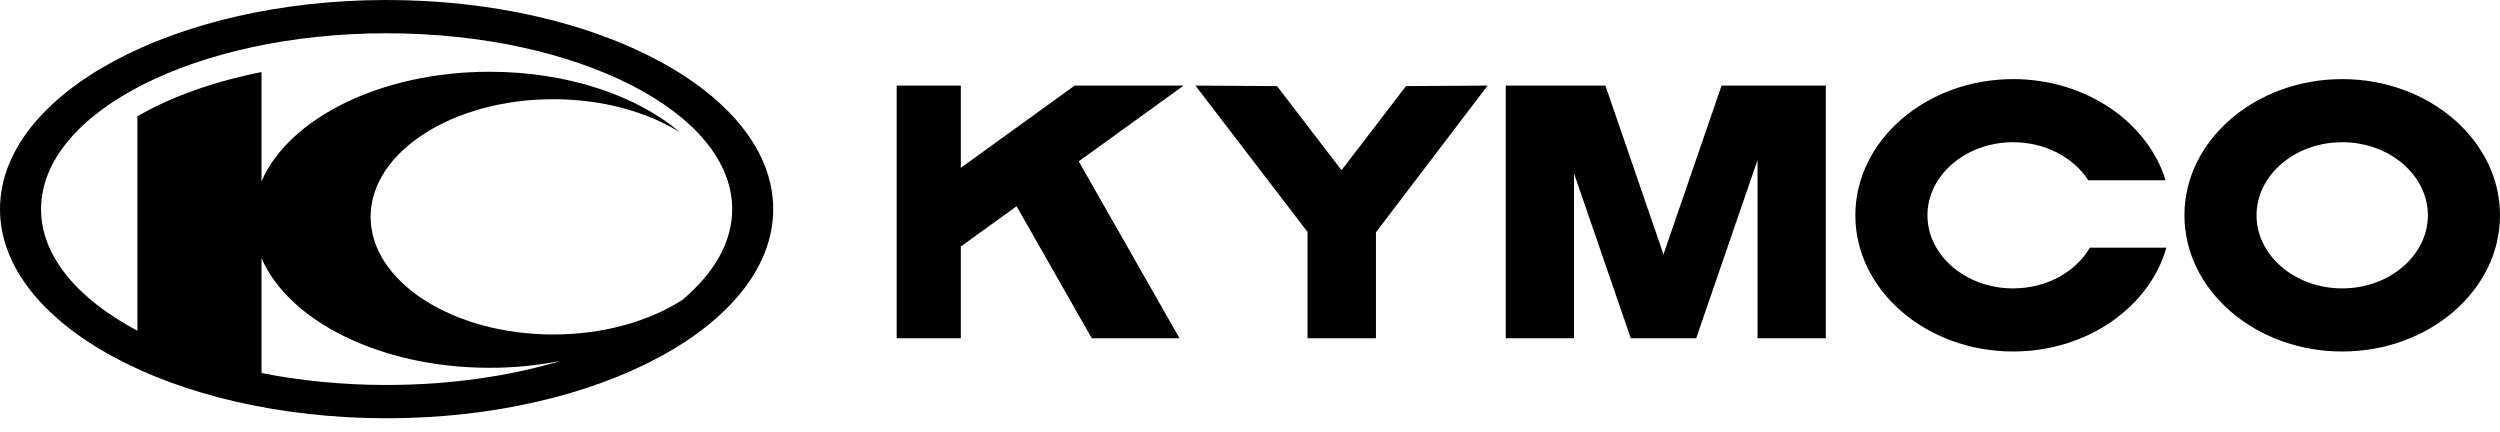
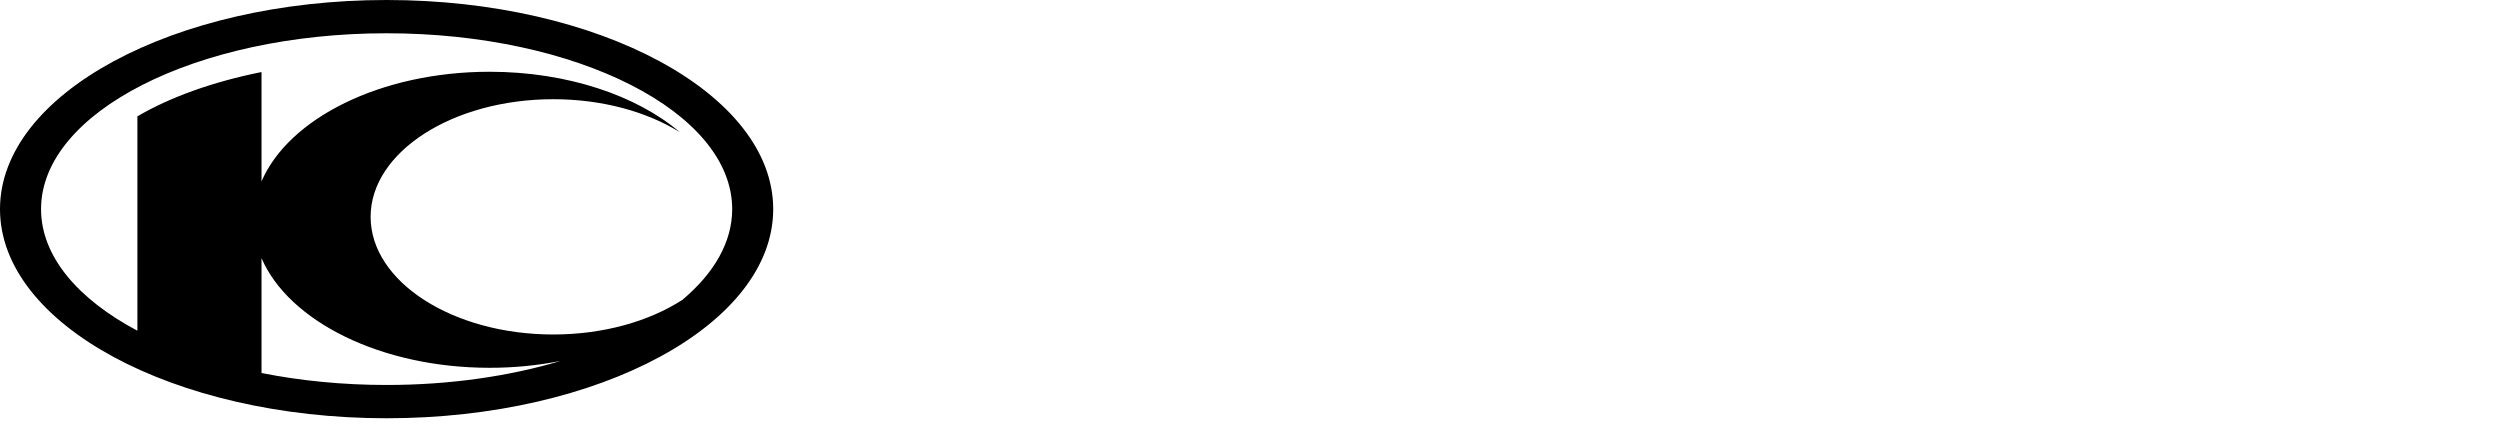
<svg xmlns="http://www.w3.org/2000/svg" width="162" height="28" viewBox="0 0 162 28" fill="none">
-   <path fill-rule="evenodd" clip-rule="evenodd" d="M58.105 21.921V5.546H62.261V10.874L69.639 5.546H76.701L69.902 10.456L76.433 21.921H70.749L65.875 13.365L62.261 15.975V21.921H58.105ZM84.727 21.921V15.028L77.463 5.546L82.752 5.58L86.931 11.03L91.108 5.58L96.398 5.546L89.161 15.051V21.921H84.727ZM97.573 21.921V5.546H104.03L107.794 16.485L111.558 5.546H118.313V21.921H113.889V10.367L109.913 21.92H105.675L101.997 11.237V21.92L97.573 21.921ZM151.775 5.126C157.406 5.126 162 9.091 162 13.951C162 18.813 157.406 22.777 151.775 22.777C146.143 22.777 141.551 18.813 141.551 13.951C141.551 9.091 146.143 5.126 151.775 5.126ZM151.775 9.216C154.831 9.216 157.326 11.342 157.326 13.951C157.326 16.561 154.831 18.688 151.775 18.688C148.72 18.688 146.223 16.561 146.223 13.951C146.223 11.342 148.72 9.216 151.775 9.216ZM130.451 5.126C135.174 5.126 139.166 7.915 140.331 11.683H135.321C134.376 10.215 132.545 9.216 130.451 9.216C127.396 9.216 124.899 11.342 124.899 13.951C124.899 16.561 127.396 18.688 130.451 18.688C132.625 18.688 134.514 17.611 135.423 16.05H140.381C139.285 19.903 135.244 22.777 130.45 22.777C124.82 22.777 120.226 18.813 120.226 13.951C120.227 9.091 124.821 5.126 130.451 5.126Z" fill="black" />
  <path fill-rule="evenodd" clip-rule="evenodd" d="M25.052 0C38.85 0 50.104 6.088 50.104 13.552C50.104 21.016 38.85 27.103 25.052 27.103C11.253 27.103 0 21.016 0 13.552C0 6.088 11.254 0 25.052 0ZM31.728 4.65C36.773 4.65 41.261 6.193 44.052 8.565C41.922 7.243 39.03 6.429 35.852 6.429C29.332 6.429 24.016 9.854 24.016 14.052C24.016 18.251 29.331 21.675 35.852 21.675C39.114 21.675 42.072 20.815 44.216 19.433C46.264 17.714 47.446 15.7 47.446 13.551C47.446 7.275 37.386 2.156 25.053 2.156C12.719 2.156 2.66 7.275 2.66 13.551C2.66 16.604 5.04 19.381 8.903 21.43V7.539C11.024 6.297 13.784 5.303 16.947 4.668V11.753C18.703 7.67 24.67 4.65 31.728 4.65ZM36.328 23.389C34.813 23.686 33.273 23.835 31.728 23.833C24.67 23.833 18.703 20.811 16.947 16.727V24.171C19.463 24.671 22.196 24.946 25.052 24.946C29.159 24.947 33.013 24.377 36.328 23.389Z" fill="black" />
</svg>